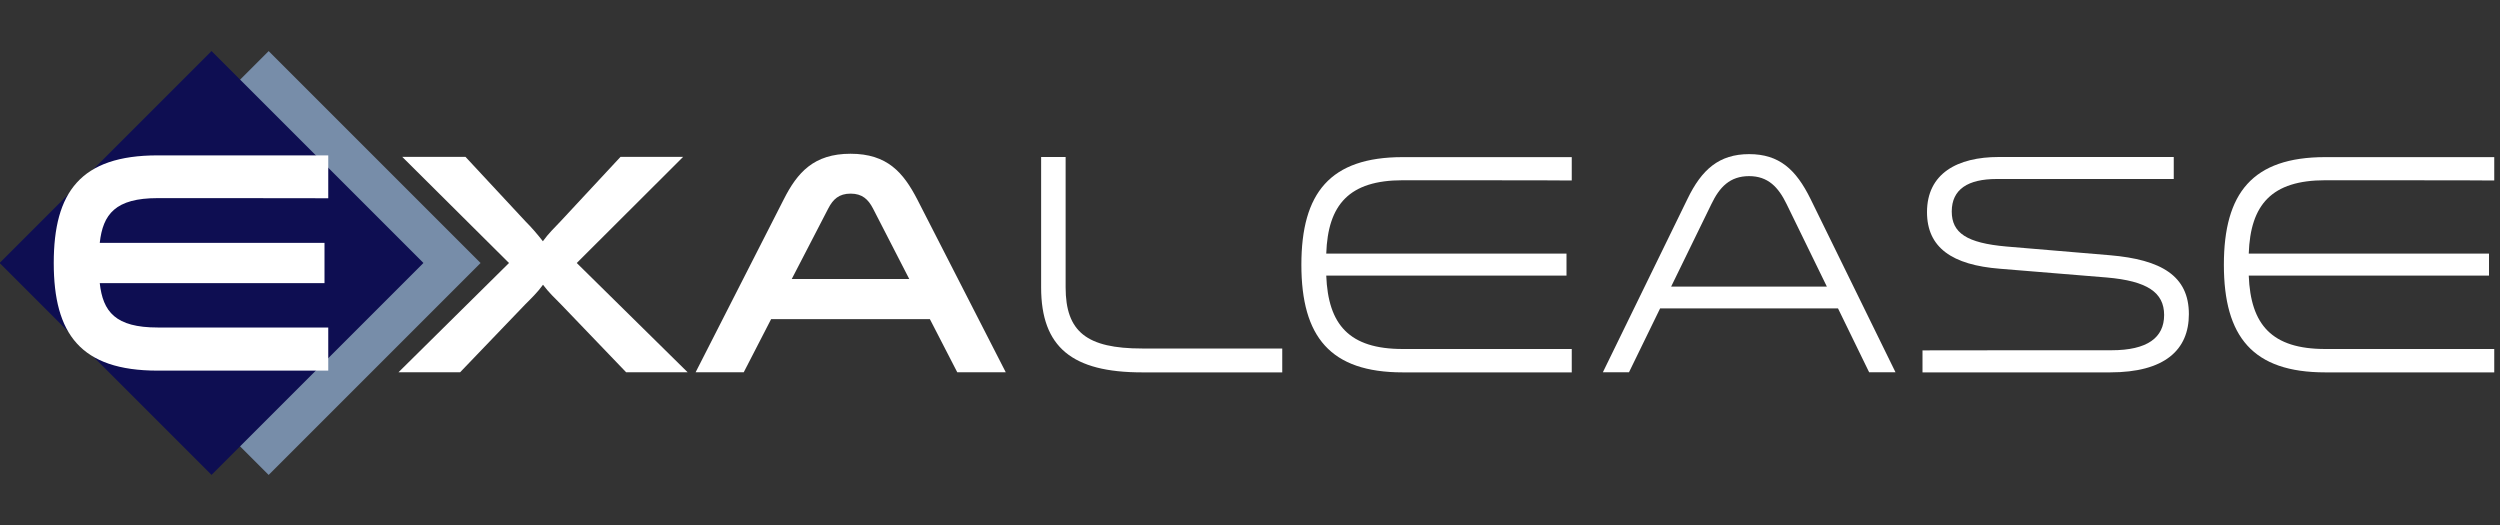
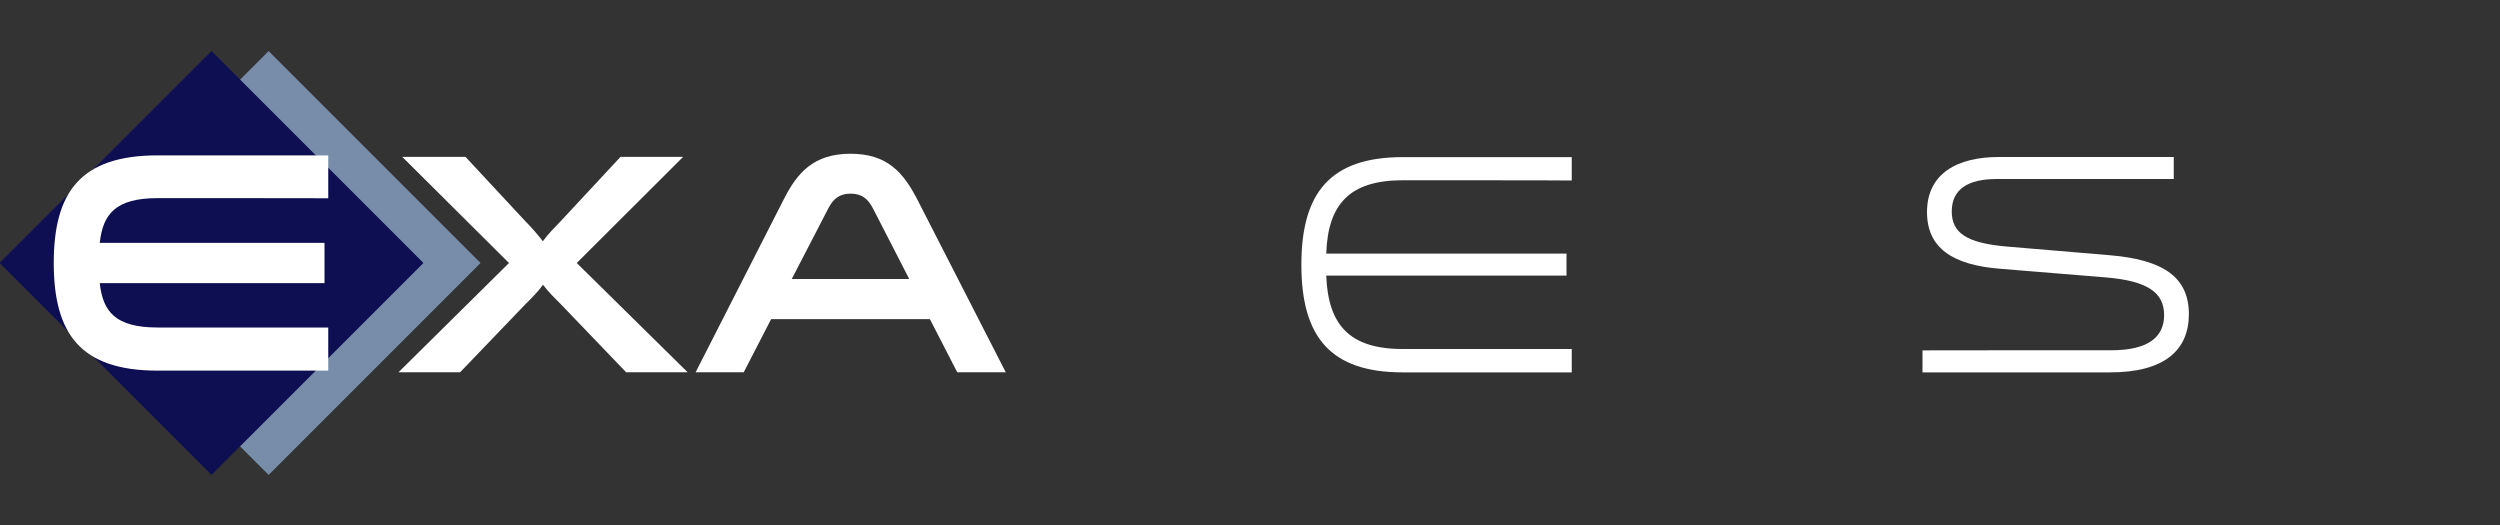
<svg xmlns="http://www.w3.org/2000/svg" version="1.1" id="Calque_1" x="0px" y="0px" viewBox="0 0 200 42" style="enable-background:new 0 0 200 42;" xml:space="preserve">
  <rect x="0" y="0" width="200" height="42" fill="#333333" stroke="none" />
  <style type="text/css"> .st0{fill:#778DA9;} .st1{fill:#0E0E52;} .st2{fill:#FFFFFF;} </style>
  <rect x="9.51" y="9.05" transform="matrix(0.707 -0.707 0.707 0.707 -8.583 21.366)" class="st0" width="23.98" height="23.98" />
  <rect x="4.94" y="9.05" transform="matrix(0.707 -0.707 0.707 0.707 -9.923 18.132)" class="st1" width="23.98" height="23.98" />
  <path class="st2" d="M12.61,15.85c-3.37,0-4.38,1.28-4.63,3.58h17.98v3.22H7.98c0.25,2.29,1.26,3.55,4.63,3.55h13.65v3.45H12.61 c-6.17,0-8.31-2.95-8.31-8.61s2.14-8.61,8.31-8.61h13.65v3.43C26.26,15.85,12.61,15.85,12.61,15.85z" />
  <g>
    <path class="st2" d="M50.09,29.78l-5.22-5.44c-0.48-0.48-0.98-0.96-1.43-1.56c-0.43,0.6-0.96,1.11-1.41,1.56l-5.22,5.44h-4.93 l8.84-8.74l-8.54-8.49h5.06l4.78,5.14c0.48,0.48,0.96,1.03,1.41,1.61c0.45-0.63,0.96-1.11,1.43-1.61l4.78-5.14h5.01l-8.51,8.49 l8.87,8.74H50.09z" />
    <path class="st2" d="M80.46,29.78h-3.88l-2.19-4.25h-12.7l-2.19,4.25h-3.85l7.05-13.83c1.08-2.14,2.4-3.65,5.34-3.65 c2.95,0,4.23,1.51,5.34,3.65L80.46,29.78z M69.84,16.68c-0.38-0.73-0.86-1.19-1.79-1.19c-0.93,0-1.41,0.45-1.79,1.19l-2.92,5.64 h9.4L69.84,16.68z" />
-     <path class="st2" d="M85.25,12.56v10.43c0,3.55,1.69,4.89,6.12,4.89h11.21v1.91H91.37c-5.57,0-8.08-1.99-8.08-6.8V12.56H85.25z" />
    <path class="st2" d="M112.22,14.42c-4.28,0-5.99,1.94-6.12,5.87h19.22v1.76H106.1c0.15,3.93,1.84,5.87,6.12,5.87h13.52v1.87h-13.52 c-5.79,0-8.11-2.84-8.11-8.61c0-5.74,2.29-8.61,8.11-8.61h13.52v1.87C125.75,14.42,112.22,14.42,112.22,14.42z" />
-     <path class="st2" d="M151.64,29.78h-2.11l-2.49-5.11h-14.23l-2.49,5.11h-2.09L135,15.91c1.13-2.34,2.52-3.58,4.93-3.58 s3.75,1.23,4.91,3.58L151.64,29.78z M142.93,16.33c-0.66-1.36-1.49-2.24-3-2.24c-1.54,0-2.37,0.88-3.02,2.24l-3.22,6.6h12.46 L142.93,16.33z" />
    <path class="st2" d="M168.92,28.02c2.87,0,4.21-1.01,4.21-2.82s-1.36-2.72-4.58-3L160,21.5c-3.83-0.3-5.84-1.69-5.84-4.53 c0-3.1,2.44-4.41,5.74-4.41h14v1.76h-14.16c-2.29,0-3.6,0.81-3.6,2.6c0,1.71,1.19,2.52,4.36,2.8l8.31,0.7 c4.08,0.35,6.3,1.64,6.3,4.71c0,2.87-1.94,4.66-6.3,4.66H153.8v-1.76C153.8,28.02,168.92,28.02,168.92,28.02z" />
-     <path class="st2" d="M186.02,14.42c-4.28,0-5.99,1.94-6.12,5.87h19.22v1.76H179.9c0.15,3.93,1.84,5.87,6.12,5.87h13.52v1.87h-13.52 c-5.79,0-8.11-2.84-8.11-8.61c0-5.74,2.29-8.61,8.11-8.61h13.52v1.87C199.55,14.42,186.02,14.42,186.02,14.42z" />
  </g>
</svg>